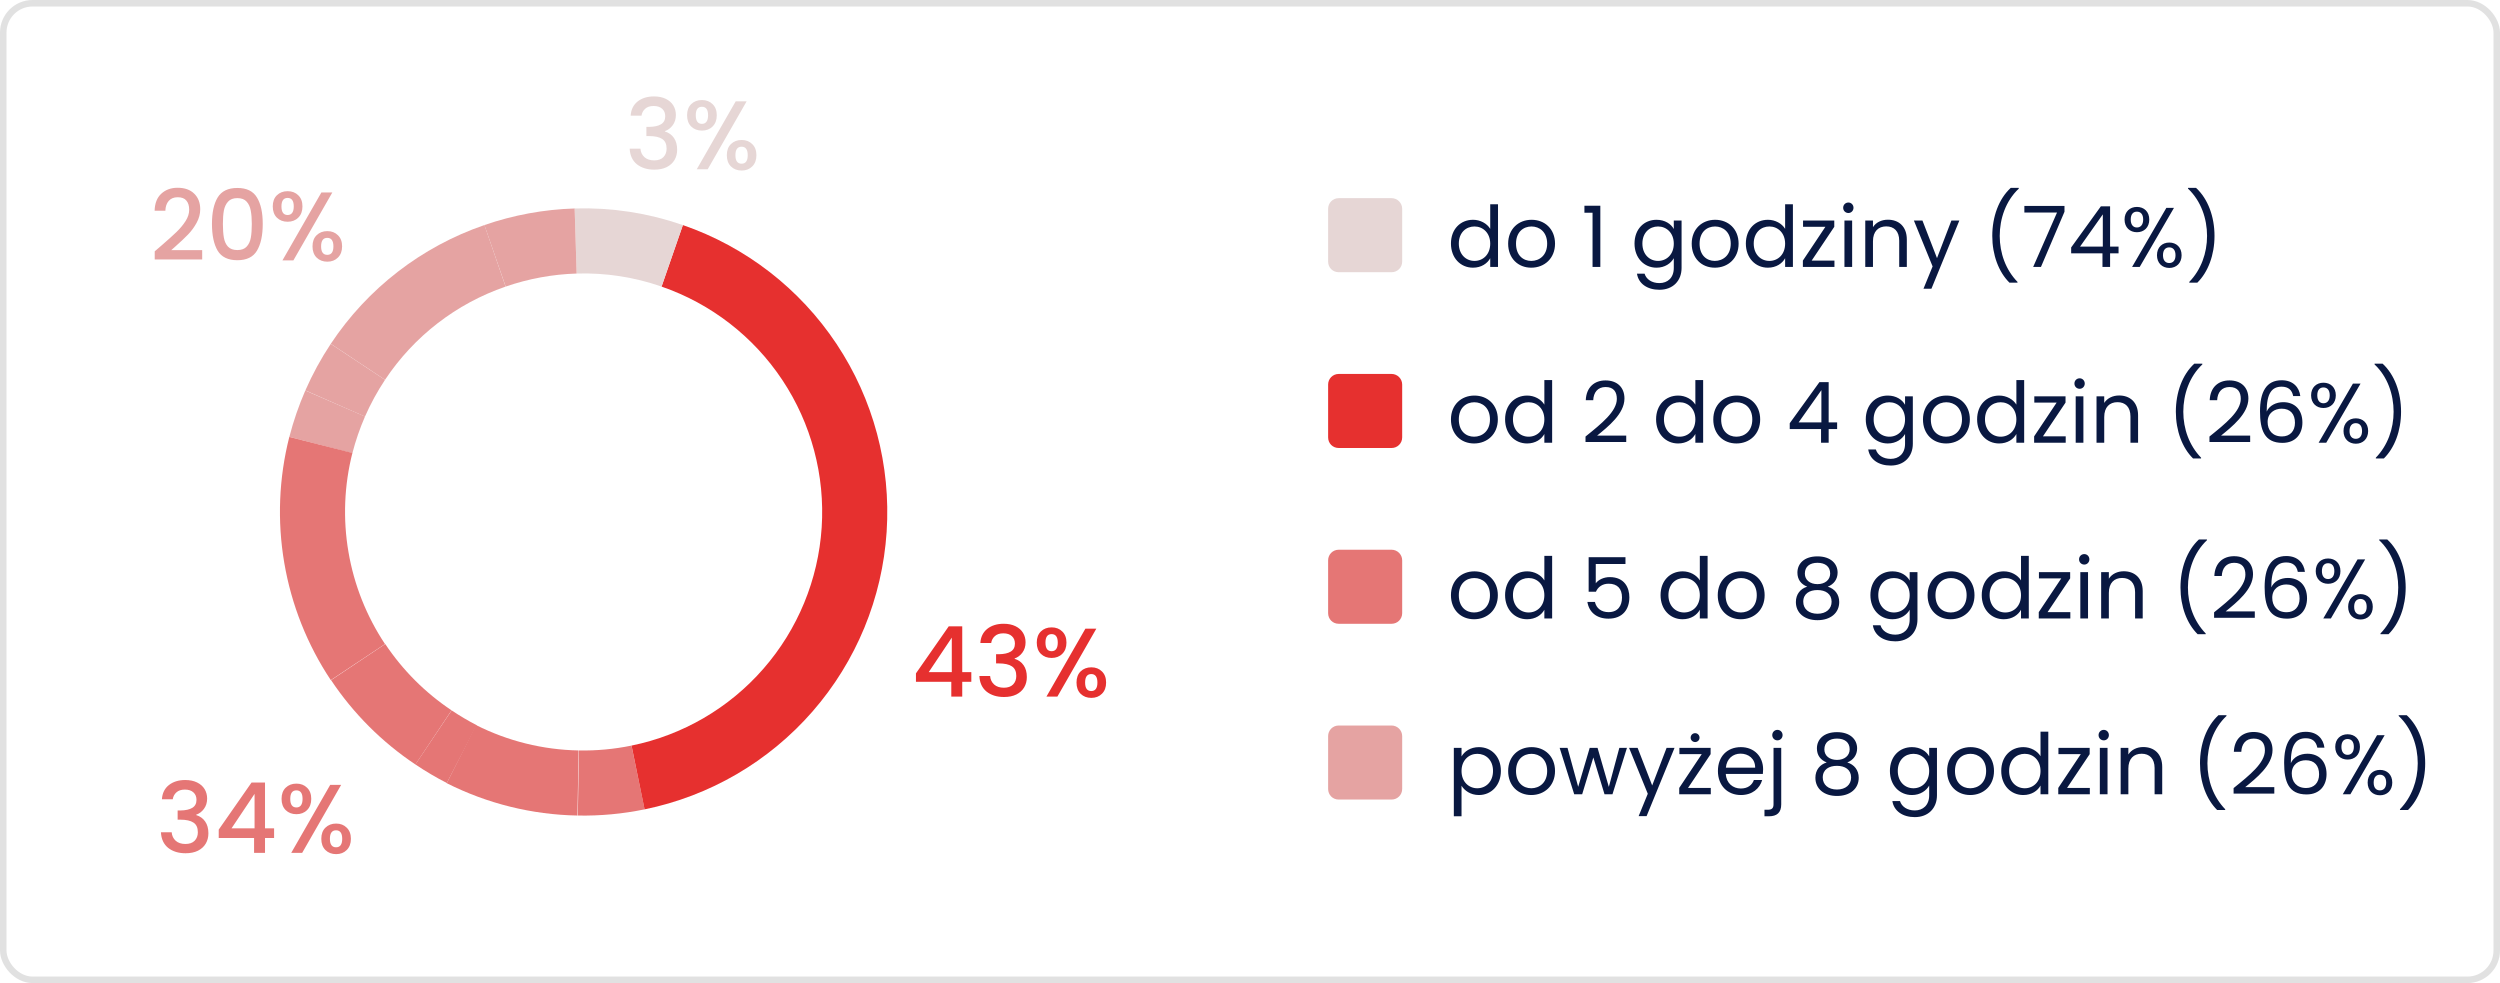
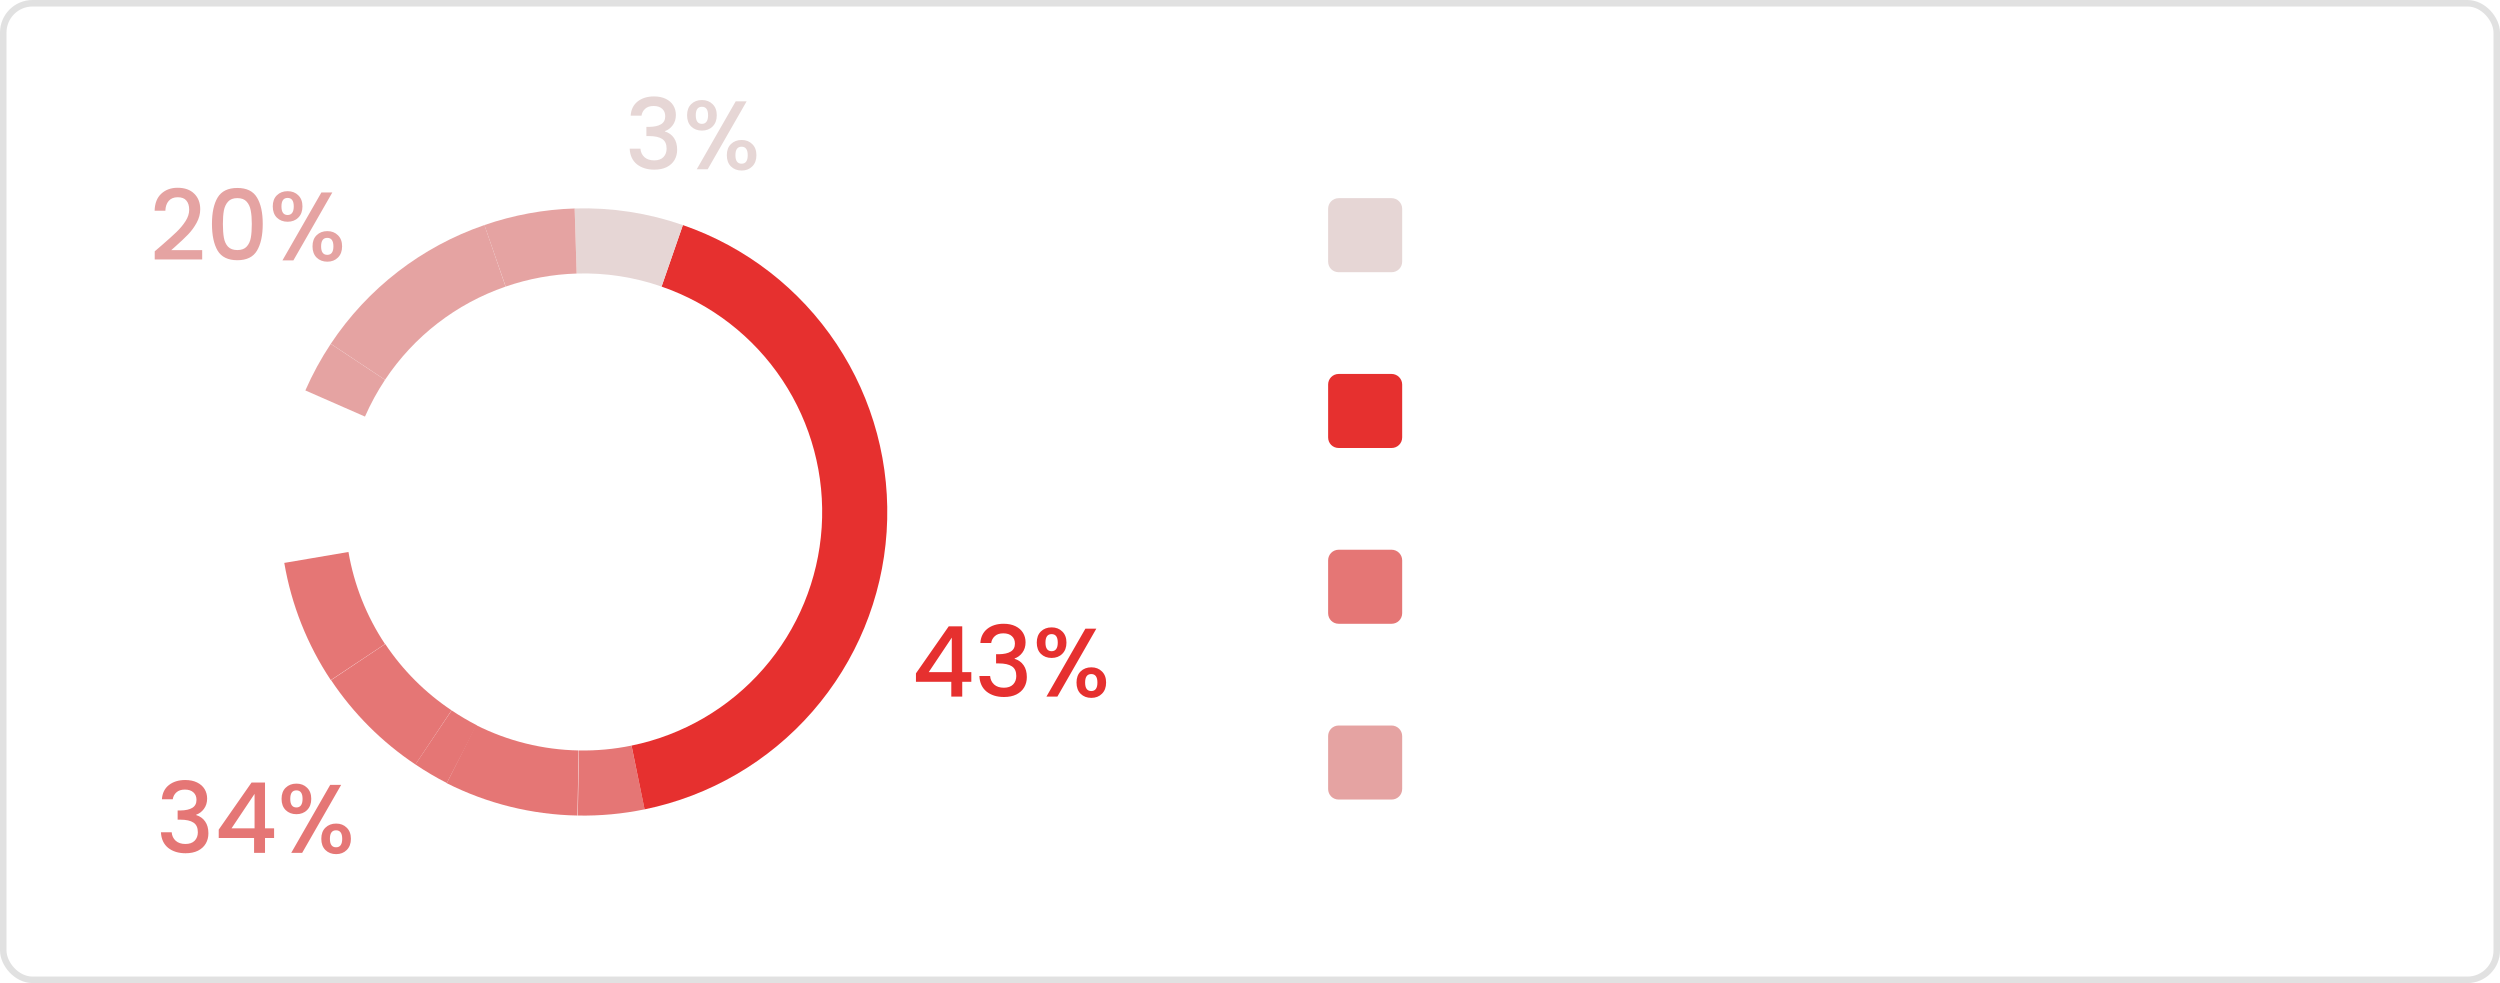
<svg xmlns="http://www.w3.org/2000/svg" width="384" height="151" viewBox="0 0 384 151" fill="none">
  <rect x="0.5" y="0.5" width="383" height="150" rx="4.5" stroke="#E1E1E1" />
  <path d="M24.845 37.675C25.805 36.845 26.56 36.165 27.11 35.635C27.67 35.095 28.135 34.535 28.505 33.955C28.875 33.375 29.06 32.795 29.06 32.215C29.06 31.615 28.915 31.145 28.625 30.805C28.345 30.465 27.9 30.295 27.29 30.295C26.7 30.295 26.24 30.485 25.91 30.865C25.59 31.235 25.42 31.735 25.4 32.365H23.75C23.78 31.225 24.12 30.355 24.77 29.755C25.43 29.145 26.265 28.84 27.275 28.84C28.365 28.84 29.215 29.14 29.825 29.74C30.445 30.34 30.755 31.14 30.755 32.14C30.755 32.86 30.57 33.555 30.2 34.225C29.84 34.885 29.405 35.48 28.895 36.01C28.395 36.53 27.755 37.135 26.975 37.825L26.3 38.425H31.055V39.85H23.765V38.605L24.845 37.675ZM32.557 34.39C32.557 32.66 32.847 31.31 33.427 30.34C34.017 29.36 35.027 28.87 36.457 28.87C37.887 28.87 38.892 29.36 39.472 30.34C40.062 31.31 40.357 32.66 40.357 34.39C40.357 36.14 40.062 37.51 39.472 38.5C38.892 39.48 37.887 39.97 36.457 39.97C35.027 39.97 34.017 39.48 33.427 38.5C32.847 37.51 32.557 36.14 32.557 34.39ZM38.677 34.39C38.677 33.58 38.622 32.895 38.512 32.335C38.412 31.775 38.202 31.32 37.882 30.97C37.562 30.61 37.087 30.43 36.457 30.43C35.827 30.43 35.352 30.61 35.032 30.97C34.712 31.32 34.497 31.775 34.387 32.335C34.287 32.895 34.237 33.58 34.237 34.39C34.237 35.23 34.287 35.935 34.387 36.505C34.487 37.075 34.697 37.535 35.017 37.885C35.347 38.235 35.827 38.41 36.457 38.41C37.087 38.41 37.562 38.235 37.882 37.885C38.212 37.535 38.427 37.075 38.527 36.505C38.627 35.935 38.677 35.23 38.677 34.39ZM41.897 31.705C41.897 30.975 42.107 30.405 42.527 29.995C42.957 29.575 43.507 29.365 44.177 29.365C44.847 29.365 45.392 29.575 45.812 29.995C46.242 30.405 46.457 30.975 46.457 31.705C46.457 32.435 46.242 33.01 45.812 33.43C45.392 33.85 44.847 34.06 44.177 34.06C43.507 34.06 42.957 33.85 42.527 33.43C42.107 33.01 41.897 32.435 41.897 31.705ZM51.047 29.56L45.062 40H43.382L49.367 29.56H51.047ZM44.177 30.4C43.547 30.4 43.232 30.835 43.232 31.705C43.232 32.585 43.547 33.025 44.177 33.025C44.477 33.025 44.707 32.92 44.867 32.71C45.037 32.49 45.122 32.155 45.122 31.705C45.122 30.835 44.807 30.4 44.177 30.4ZM48.002 37.84C48.002 37.11 48.212 36.54 48.632 36.13C49.062 35.71 49.612 35.5 50.282 35.5C50.942 35.5 51.482 35.71 51.902 36.13C52.332 36.54 52.547 37.11 52.547 37.84C52.547 38.57 52.332 39.145 51.902 39.565C51.482 39.985 50.942 40.195 50.282 40.195C49.612 40.195 49.062 39.985 48.632 39.565C48.212 39.145 48.002 38.57 48.002 37.84ZM50.267 36.535C49.637 36.535 49.322 36.97 49.322 37.84C49.322 38.71 49.637 39.145 50.267 39.145C50.897 39.145 51.212 38.71 51.212 37.84C51.212 36.97 50.897 36.535 50.267 36.535Z" fill="#E5A3A2" />
  <path d="M96.87 17.765C96.93 16.835 97.285 16.11 97.935 15.59C98.595 15.07 99.435 14.81 100.455 14.81C101.155 14.81 101.76 14.935 102.27 15.185C102.78 15.435 103.165 15.775 103.425 16.205C103.685 16.635 103.815 17.12 103.815 17.66C103.815 18.28 103.65 18.81 103.32 19.25C102.99 19.69 102.595 19.985 102.135 20.135V20.195C102.725 20.375 103.185 20.705 103.515 21.185C103.845 21.655 104.01 22.26 104.01 23C104.01 23.59 103.875 24.115 103.605 24.575C103.335 25.035 102.935 25.4 102.405 25.67C101.875 25.93 101.24 26.06 100.5 26.06C99.42 26.06 98.53 25.785 97.83 25.235C97.14 24.675 96.77 23.875 96.72 22.835H98.37C98.41 23.365 98.615 23.8 98.985 24.14C99.355 24.47 99.855 24.635 100.485 24.635C101.095 24.635 101.565 24.47 101.895 24.14C102.225 23.8 102.39 23.365 102.39 22.835C102.39 22.135 102.165 21.64 101.715 21.35C101.275 21.05 100.595 20.9 99.675 20.9H99.285V19.49H99.69C100.5 19.48 101.115 19.345 101.535 19.085C101.965 18.825 102.18 18.415 102.18 17.855C102.18 17.375 102.025 16.995 101.715 16.715C101.405 16.425 100.965 16.28 100.395 16.28C99.835 16.28 99.4 16.425 99.09 16.715C98.78 16.995 98.595 17.345 98.535 17.765H96.87ZM105.536 17.705C105.536 16.975 105.746 16.405 106.166 15.995C106.596 15.575 107.146 15.365 107.816 15.365C108.486 15.365 109.031 15.575 109.451 15.995C109.881 16.405 110.096 16.975 110.096 17.705C110.096 18.435 109.881 19.01 109.451 19.43C109.031 19.85 108.486 20.06 107.816 20.06C107.146 20.06 106.596 19.85 106.166 19.43C105.746 19.01 105.536 18.435 105.536 17.705ZM114.686 15.56L108.701 26H107.021L113.006 15.56H114.686ZM107.816 16.4C107.186 16.4 106.871 16.835 106.871 17.705C106.871 18.585 107.186 19.025 107.816 19.025C108.116 19.025 108.346 18.92 108.506 18.71C108.676 18.49 108.761 18.155 108.761 17.705C108.761 16.835 108.446 16.4 107.816 16.4ZM111.641 23.84C111.641 23.11 111.851 22.54 112.271 22.13C112.701 21.71 113.251 21.5 113.921 21.5C114.581 21.5 115.121 21.71 115.541 22.13C115.971 22.54 116.186 23.11 116.186 23.84C116.186 24.57 115.971 25.145 115.541 25.565C115.121 25.985 114.581 26.195 113.921 26.195C113.251 26.195 112.701 25.985 112.271 25.565C111.851 25.145 111.641 24.57 111.641 23.84ZM113.906 22.535C113.276 22.535 112.961 22.97 112.961 23.84C112.961 24.71 113.276 25.145 113.906 25.145C114.536 25.145 114.851 24.71 114.851 23.84C114.851 22.97 114.536 22.535 113.906 22.535Z" fill="#E6D6D5" />
  <path d="M24.87 122.765C24.93 121.835 25.285 121.11 25.935 120.59C26.595 120.07 27.435 119.81 28.455 119.81C29.155 119.81 29.76 119.935 30.27 120.185C30.78 120.435 31.165 120.775 31.425 121.205C31.685 121.635 31.815 122.12 31.815 122.66C31.815 123.28 31.65 123.81 31.32 124.25C30.99 124.69 30.595 124.985 30.135 125.135V125.195C30.725 125.375 31.185 125.705 31.515 126.185C31.845 126.655 32.01 127.26 32.01 128C32.01 128.59 31.875 129.115 31.605 129.575C31.335 130.035 30.935 130.4 30.405 130.67C29.875 130.93 29.24 131.06 28.5 131.06C27.42 131.06 26.53 130.785 25.83 130.235C25.14 129.675 24.77 128.875 24.72 127.835H26.37C26.41 128.365 26.615 128.8 26.985 129.14C27.355 129.47 27.855 129.635 28.485 129.635C29.095 129.635 29.565 129.47 29.895 129.14C30.225 128.8 30.39 128.365 30.39 127.835C30.39 127.135 30.165 126.64 29.715 126.35C29.275 126.05 28.595 125.9 27.675 125.9H27.285V124.49H27.69C28.5 124.48 29.115 124.345 29.535 124.085C29.965 123.825 30.18 123.415 30.18 122.855C30.18 122.375 30.025 121.995 29.715 121.715C29.405 121.425 28.965 121.28 28.395 121.28C27.835 121.28 27.4 121.425 27.09 121.715C26.78 121.995 26.595 122.345 26.535 122.765H24.87ZM33.596 128.72V127.43L38.636 120.2H40.706V127.235H42.101V128.72H40.706V131H39.026V128.72H33.596ZM39.101 121.94L35.561 127.235H39.101V121.94ZM43.248 122.705C43.248 121.975 43.458 121.405 43.878 120.995C44.308 120.575 44.858 120.365 45.528 120.365C46.198 120.365 46.743 120.575 47.163 120.995C47.593 121.405 47.808 121.975 47.808 122.705C47.808 123.435 47.593 124.01 47.163 124.43C46.743 124.85 46.198 125.06 45.528 125.06C44.858 125.06 44.308 124.85 43.878 124.43C43.458 124.01 43.248 123.435 43.248 122.705ZM52.398 120.56L46.413 131H44.733L50.718 120.56H52.398ZM45.528 121.4C44.898 121.4 44.583 121.835 44.583 122.705C44.583 123.585 44.898 124.025 45.528 124.025C45.828 124.025 46.058 123.92 46.218 123.71C46.388 123.49 46.473 123.155 46.473 122.705C46.473 121.835 46.158 121.4 45.528 121.4ZM49.353 128.84C49.353 128.11 49.563 127.54 49.983 127.13C50.413 126.71 50.963 126.5 51.633 126.5C52.293 126.5 52.833 126.71 53.253 127.13C53.683 127.54 53.898 128.11 53.898 128.84C53.898 129.57 53.683 130.145 53.253 130.565C52.833 130.985 52.293 131.195 51.633 131.195C50.963 131.195 50.413 130.985 49.983 130.565C49.563 130.145 49.353 129.57 49.353 128.84ZM51.618 127.535C50.988 127.535 50.673 127.97 50.673 128.84C50.673 129.71 50.988 130.145 51.618 130.145C52.248 130.145 52.563 129.71 52.563 128.84C52.563 127.97 52.248 127.535 51.618 127.535Z" fill="#E57675" />
  <path d="M140.69 104.72V103.43L145.73 96.2H147.8V103.235H149.195V104.72H147.8V107H146.12V104.72H140.69ZM146.195 97.94L142.655 103.235H146.195V97.94ZM150.582 98.765C150.642 97.835 150.997 97.11 151.647 96.59C152.307 96.07 153.147 95.81 154.167 95.81C154.867 95.81 155.472 95.935 155.982 96.185C156.492 96.435 156.877 96.775 157.137 97.205C157.397 97.635 157.527 98.12 157.527 98.66C157.527 99.28 157.362 99.81 157.032 100.25C156.702 100.69 156.307 100.985 155.847 101.135V101.195C156.437 101.375 156.897 101.705 157.227 102.185C157.557 102.655 157.722 103.26 157.722 104C157.722 104.59 157.587 105.115 157.317 105.575C157.047 106.035 156.647 106.4 156.117 106.67C155.587 106.93 154.952 107.06 154.212 107.06C153.132 107.06 152.242 106.785 151.542 106.235C150.852 105.675 150.482 104.875 150.432 103.835H152.082C152.122 104.365 152.327 104.8 152.697 105.14C153.067 105.47 153.567 105.635 154.197 105.635C154.807 105.635 155.277 105.47 155.607 105.14C155.937 104.8 156.102 104.365 156.102 103.835C156.102 103.135 155.877 102.64 155.427 102.35C154.987 102.05 154.307 101.9 153.387 101.9H152.997V100.49H153.402C154.212 100.48 154.827 100.345 155.247 100.085C155.677 99.825 155.892 99.415 155.892 98.855C155.892 98.375 155.737 97.995 155.427 97.715C155.117 97.425 154.677 97.28 154.107 97.28C153.547 97.28 153.112 97.425 152.802 97.715C152.492 97.995 152.307 98.345 152.247 98.765H150.582ZM159.248 98.705C159.248 97.975 159.458 97.405 159.878 96.995C160.308 96.575 160.858 96.365 161.528 96.365C162.198 96.365 162.743 96.575 163.163 96.995C163.593 97.405 163.808 97.975 163.808 98.705C163.808 99.435 163.593 100.01 163.163 100.43C162.743 100.85 162.198 101.06 161.528 101.06C160.858 101.06 160.308 100.85 159.878 100.43C159.458 100.01 159.248 99.435 159.248 98.705ZM168.398 96.56L162.413 107H160.733L166.718 96.56H168.398ZM161.528 97.4C160.898 97.4 160.583 97.835 160.583 98.705C160.583 99.585 160.898 100.025 161.528 100.025C161.828 100.025 162.058 99.92 162.218 99.71C162.388 99.49 162.473 99.155 162.473 98.705C162.473 97.835 162.158 97.4 161.528 97.4ZM165.353 104.84C165.353 104.11 165.563 103.54 165.983 103.13C166.413 102.71 166.963 102.5 167.633 102.5C168.293 102.5 168.833 102.71 169.253 103.13C169.683 103.54 169.898 104.11 169.898 104.84C169.898 105.57 169.683 106.145 169.253 106.565C168.833 106.985 168.293 107.195 167.633 107.195C166.963 107.195 166.413 106.985 165.983 106.565C165.563 106.145 165.353 105.57 165.353 104.84ZM167.618 103.535C166.988 103.535 166.673 103.97 166.673 104.84C166.673 105.71 166.988 106.145 167.618 106.145C168.248 106.145 168.563 105.71 168.563 104.84C168.563 103.97 168.248 103.535 167.618 103.535Z" fill="#E6302F" />
  <path d="M204 32.062C204 31.174 204.711 30.438 205.625 30.438H213.75C214.639 30.438 215.375 31.174 215.375 32.062V40.188C215.375 41.102 214.639 41.812 213.75 41.812H205.625C204.711 41.812 204 41.102 204 40.188V32.062Z" fill="#E6D6D5" />
-   <path d="M222.866 37.412C222.866 35.189 224.335 33.759 226.259 33.759C227.377 33.759 228.404 34.331 228.898 35.15V31.38H230.094V41H228.898V39.661C228.469 40.454 227.546 41.117 226.246 41.117C224.335 41.117 222.866 39.622 222.866 37.412ZM228.898 37.425C228.898 35.774 227.78 34.786 226.48 34.786C225.18 34.786 224.075 35.735 224.075 37.412C224.075 39.089 225.18 40.077 226.48 40.077C227.78 40.077 228.898 39.102 228.898 37.425ZM238.853 37.425C238.853 39.687 237.228 41.117 235.2 41.117C233.185 41.117 231.651 39.687 231.651 37.425C231.651 35.176 233.237 33.759 235.252 33.759C237.28 33.759 238.853 35.176 238.853 37.425ZM232.86 37.425C232.86 39.232 233.965 40.077 235.2 40.077C236.435 40.077 237.644 39.232 237.644 37.425C237.644 35.631 236.461 34.786 235.239 34.786C233.991 34.786 232.86 35.631 232.86 37.425ZM244.615 41V32.68H243.367V31.601H245.811V41H244.615ZM251.062 37.412C251.062 35.189 252.531 33.759 254.442 33.759C255.742 33.759 256.678 34.409 257.094 35.176V33.876H258.29V41.156C258.29 43.119 256.977 44.51 254.884 44.51C253.012 44.51 251.673 43.561 251.439 42.04H252.609C252.869 42.898 253.714 43.483 254.884 43.483C256.145 43.483 257.094 42.677 257.094 41.156V39.661C256.665 40.428 255.742 41.117 254.442 41.117C252.531 41.117 251.062 39.622 251.062 37.412ZM257.094 37.425C257.094 35.774 255.976 34.786 254.676 34.786C253.376 34.786 252.271 35.735 252.271 37.412C252.271 39.089 253.376 40.077 254.676 40.077C255.976 40.077 257.094 39.102 257.094 37.425ZM267.049 37.425C267.049 39.687 265.424 41.117 263.396 41.117C261.381 41.117 259.847 39.687 259.847 37.425C259.847 35.176 261.433 33.759 263.448 33.759C265.476 33.759 267.049 35.176 267.049 37.425ZM261.056 37.425C261.056 39.232 262.161 40.077 263.396 40.077C264.631 40.077 265.84 39.232 265.84 37.425C265.84 35.631 264.657 34.786 263.435 34.786C262.187 34.786 261.056 35.631 261.056 37.425ZM268.163 37.412C268.163 35.189 269.632 33.759 271.556 33.759C272.674 33.759 273.701 34.331 274.195 35.15V31.38H275.391V41H274.195V39.661C273.766 40.454 272.843 41.117 271.543 41.117C269.632 41.117 268.163 39.622 268.163 37.412ZM274.195 37.425C274.195 35.774 273.077 34.786 271.777 34.786C270.477 34.786 269.372 35.735 269.372 37.412C269.372 39.089 270.477 40.077 271.777 40.077C273.077 40.077 274.195 39.102 274.195 37.425ZM281.745 33.876V34.838L278.274 40.025H281.771V41H276.922V40.025L280.38 34.838H276.948V33.876H281.745ZM283.306 41V33.876H284.489V41H283.306ZM283.917 32.719C283.462 32.719 283.111 32.368 283.111 31.913C283.111 31.458 283.462 31.107 283.917 31.107C284.346 31.107 284.697 31.458 284.697 31.913C284.697 32.368 284.346 32.719 283.917 32.719ZM291.718 41V36.97C291.718 35.514 290.925 34.773 289.729 34.773C288.52 34.773 287.688 35.527 287.688 37.061V41H286.505V33.876H287.688V34.89C288.156 34.149 289.014 33.746 289.976 33.746C291.627 33.746 292.888 34.76 292.888 36.801V41H291.718ZM297.524 39.648L299.734 33.876H300.956L296.666 44.354H295.444L296.848 40.922L293.975 33.876H295.288L297.524 39.648ZM309.888 43.418H308.653C307.002 41.793 306.014 39.167 306.014 36.242C306.014 33.304 307.002 30.561 308.848 28.858H310.083V28.975C308.081 30.86 307.158 33.59 307.158 36.242C307.158 38.881 308.081 41.442 309.888 43.301V43.418ZM310.943 31.627H317.105V32.524L313.491 41H312.295L315.961 32.641H310.943V31.627ZM322.94 41V38.907H318.13V38.01L322.693 31.692H324.11V37.88H325.41V38.907H324.11V41H322.94ZM319.495 37.88H322.992V32.927L319.495 37.88ZM326.332 33.72C326.332 32.511 327.151 31.783 328.23 31.783C329.322 31.783 330.128 32.511 330.128 33.72C330.128 34.942 329.322 35.67 328.23 35.67C327.151 35.67 326.332 34.942 326.332 33.72ZM328.23 32.511C327.658 32.511 327.281 32.901 327.281 33.72C327.281 34.526 327.658 34.942 328.23 34.942C328.802 34.942 329.192 34.526 329.192 33.72C329.192 32.901 328.802 32.511 328.23 32.511ZM327.489 41L332.754 31.926H333.924L328.659 41H327.489ZM331.311 39.206C331.311 37.984 332.117 37.256 333.209 37.256C334.288 37.256 335.094 37.984 335.094 39.206C335.094 40.415 334.288 41.156 333.209 41.156C332.117 41.156 331.311 40.415 331.311 39.206ZM333.196 37.997C332.624 37.997 332.234 38.387 332.234 39.206C332.234 40.012 332.624 40.402 333.196 40.402C333.768 40.402 334.158 40.012 334.158 39.206C334.158 38.387 333.768 37.997 333.196 37.997ZM336.274 43.418V43.301C338.081 41.442 339.004 38.881 339.004 36.242C339.004 33.59 338.081 30.86 336.079 28.975V28.858H337.314C339.16 30.561 340.148 33.304 340.148 36.242C340.148 39.167 339.16 41.793 337.509 43.418H336.274ZM230.068 64.425C230.068 66.687 228.443 68.117 226.415 68.117C224.4 68.117 222.866 66.687 222.866 64.425C222.866 62.176 224.452 60.759 226.467 60.759C228.495 60.759 230.068 62.176 230.068 64.425ZM224.075 64.425C224.075 66.232 225.18 67.077 226.415 67.077C227.65 67.077 228.859 66.232 228.859 64.425C228.859 62.631 227.676 61.786 226.454 61.786C225.206 61.786 224.075 62.631 224.075 64.425ZM231.181 64.412C231.181 62.189 232.65 60.759 234.574 60.759C235.692 60.759 236.719 61.331 237.213 62.15V58.38H238.409V68H237.213V66.661C236.784 67.454 235.861 68.117 234.561 68.117C232.65 68.117 231.181 66.622 231.181 64.412ZM237.213 64.425C237.213 62.774 236.095 61.786 234.795 61.786C233.495 61.786 232.39 62.735 232.39 64.412C232.39 66.089 233.495 67.077 234.795 67.077C236.095 67.077 237.213 66.102 237.213 64.425ZM243.536 67.896V67.051C246.006 65.062 248.346 63.19 248.346 61.266C248.346 60.226 247.891 59.446 246.617 59.446C245.395 59.446 244.771 60.291 244.719 61.474H243.575C243.653 59.472 244.914 58.432 246.604 58.432C248.372 58.432 249.516 59.472 249.516 61.214C249.516 63.554 246.994 65.543 245.317 66.908H249.789V67.896H243.536ZM254.375 64.412C254.375 62.189 255.844 60.759 257.768 60.759C258.886 60.759 259.913 61.331 260.407 62.15V58.38H261.603V68H260.407V66.661C259.978 67.454 259.055 68.117 257.755 68.117C255.844 68.117 254.375 66.622 254.375 64.412ZM260.407 64.425C260.407 62.774 259.289 61.786 257.989 61.786C256.689 61.786 255.584 62.735 255.584 64.412C255.584 66.089 256.689 67.077 257.989 67.077C259.289 67.077 260.407 66.102 260.407 64.425ZM270.363 64.425C270.363 66.687 268.738 68.117 266.71 68.117C264.695 68.117 263.161 66.687 263.161 64.425C263.161 62.176 264.747 60.759 266.762 60.759C268.79 60.759 270.363 62.176 270.363 64.425ZM264.37 64.425C264.37 66.232 265.475 67.077 266.71 67.077C267.945 67.077 269.154 66.232 269.154 64.425C269.154 62.631 267.971 61.786 266.749 61.786C265.501 61.786 264.37 62.631 264.37 64.425ZM279.713 68V65.907H274.903V65.01L279.466 58.692H280.883V64.88H282.183V65.907H280.883V68H279.713ZM276.268 64.88H279.765V59.927L276.268 64.88ZM286.583 64.412C286.583 62.189 288.052 60.759 289.963 60.759C291.263 60.759 292.199 61.409 292.615 62.176V60.876H293.811V68.156C293.811 70.119 292.498 71.51 290.405 71.51C288.533 71.51 287.194 70.561 286.96 69.04H288.13C288.39 69.898 289.235 70.483 290.405 70.483C291.666 70.483 292.615 69.677 292.615 68.156V66.661C292.186 67.428 291.263 68.117 289.963 68.117C288.052 68.117 286.583 66.622 286.583 64.412ZM292.615 64.425C292.615 62.774 291.497 61.786 290.197 61.786C288.897 61.786 287.792 62.735 287.792 64.412C287.792 66.089 288.897 67.077 290.197 67.077C291.497 67.077 292.615 66.102 292.615 64.425ZM302.571 64.425C302.571 66.687 300.946 68.117 298.918 68.117C296.903 68.117 295.369 66.687 295.369 64.425C295.369 62.176 296.955 60.759 298.97 60.759C300.998 60.759 302.571 62.176 302.571 64.425ZM296.578 64.425C296.578 66.232 297.683 67.077 298.918 67.077C300.153 67.077 301.362 66.232 301.362 64.425C301.362 62.631 300.179 61.786 298.957 61.786C297.709 61.786 296.578 62.631 296.578 64.425ZM303.684 64.412C303.684 62.189 305.153 60.759 307.077 60.759C308.195 60.759 309.222 61.331 309.716 62.15V58.38H310.912V68H309.716V66.661C309.287 67.454 308.364 68.117 307.064 68.117C305.153 68.117 303.684 66.622 303.684 64.412ZM309.716 64.425C309.716 62.774 308.598 61.786 307.298 61.786C305.998 61.786 304.893 62.735 304.893 64.412C304.893 66.089 305.998 67.077 307.298 67.077C308.598 67.077 309.716 66.102 309.716 64.425ZM317.266 60.876V61.838L313.795 67.025H317.292V68H312.443V67.025L315.901 61.838H312.469V60.876H317.266ZM318.827 68V60.876H320.01V68H318.827ZM319.438 59.719C318.983 59.719 318.632 59.368 318.632 58.913C318.632 58.458 318.983 58.107 319.438 58.107C319.867 58.107 320.218 58.458 320.218 58.913C320.218 59.368 319.867 59.719 319.438 59.719ZM327.239 68V63.97C327.239 62.514 326.446 61.773 325.25 61.773C324.041 61.773 323.209 62.527 323.209 64.061V68H322.026V60.876H323.209V61.89C323.677 61.149 324.535 60.746 325.497 60.746C327.148 60.746 328.409 61.76 328.409 63.801V68H327.239ZM338.085 70.418H336.85C335.199 68.793 334.211 66.167 334.211 63.242C334.211 60.304 335.199 57.561 337.045 55.858H338.28V55.975C336.278 57.86 335.355 60.59 335.355 63.242C335.355 65.881 336.278 68.442 338.085 70.301V70.418ZM339.373 67.896V67.051C341.843 65.062 344.183 63.19 344.183 61.266C344.183 60.226 343.728 59.446 342.454 59.446C341.232 59.446 340.608 60.291 340.556 61.474H339.412C339.49 59.472 340.751 58.432 342.441 58.432C344.209 58.432 345.353 59.472 345.353 61.214C345.353 63.554 342.831 65.543 341.154 66.908H345.626V67.896H339.373ZM353.325 60.837H352.233C352.051 59.927 351.518 59.394 350.452 59.394C348.957 59.394 348.151 60.421 348.164 63.216C348.567 62.293 349.594 61.773 350.712 61.773C352.467 61.773 353.65 62.93 353.65 64.906C353.65 66.622 352.636 68.026 350.582 68.026C347.8 68.026 347.137 66.024 347.137 63.177C347.137 60.226 348.086 58.406 350.465 58.406C352.259 58.406 353.169 59.524 353.325 60.837ZM350.465 62.774C349.386 62.774 348.307 63.411 348.307 64.815C348.307 66.063 349.035 67.038 350.517 67.038C351.739 67.038 352.506 66.219 352.506 64.945C352.506 63.619 351.817 62.774 350.465 62.774ZM354.985 60.72C354.985 59.511 355.804 58.783 356.883 58.783C357.975 58.783 358.781 59.511 358.781 60.72C358.781 61.942 357.975 62.67 356.883 62.67C355.804 62.67 354.985 61.942 354.985 60.72ZM356.883 59.511C356.311 59.511 355.934 59.901 355.934 60.72C355.934 61.526 356.311 61.942 356.883 61.942C357.455 61.942 357.845 61.526 357.845 60.72C357.845 59.901 357.455 59.511 356.883 59.511ZM356.142 68L361.407 58.926H362.577L357.312 68H356.142ZM359.964 66.206C359.964 64.984 360.77 64.256 361.862 64.256C362.941 64.256 363.747 64.984 363.747 66.206C363.747 67.415 362.941 68.156 361.862 68.156C360.77 68.156 359.964 67.415 359.964 66.206ZM361.849 64.997C361.277 64.997 360.887 65.387 360.887 66.206C360.887 67.012 361.277 67.402 361.849 67.402C362.421 67.402 362.811 67.012 362.811 66.206C362.811 65.387 362.421 64.997 361.849 64.997ZM364.928 70.418V70.301C366.735 68.442 367.658 65.881 367.658 63.242C367.658 60.59 366.735 57.86 364.733 55.975V55.858H365.968C367.814 57.561 368.802 60.304 368.802 63.242C368.802 66.167 367.814 68.793 366.163 70.418H364.928ZM230.068 91.425C230.068 93.687 228.443 95.117 226.415 95.117C224.4 95.117 222.866 93.687 222.866 91.425C222.866 89.176 224.452 87.759 226.467 87.759C228.495 87.759 230.068 89.176 230.068 91.425ZM224.075 91.425C224.075 93.232 225.18 94.077 226.415 94.077C227.65 94.077 228.859 93.232 228.859 91.425C228.859 89.631 227.676 88.786 226.454 88.786C225.206 88.786 224.075 89.631 224.075 91.425ZM231.181 91.412C231.181 89.189 232.65 87.759 234.574 87.759C235.692 87.759 236.719 88.331 237.213 89.15V85.38H238.409V95H237.213V93.661C236.784 94.454 235.861 95.117 234.561 95.117C232.65 95.117 231.181 93.622 231.181 91.412ZM237.213 91.425C237.213 89.774 236.095 88.786 234.795 88.786C233.495 88.786 232.39 89.735 232.39 91.412C232.39 93.089 233.495 94.077 234.795 94.077C236.095 94.077 237.213 93.102 237.213 91.425ZM244.017 85.588H249.672V86.628H245.109V89.592C245.499 89.059 246.331 88.643 247.254 88.643C249.542 88.643 250.27 90.294 250.27 91.75C250.27 93.57 249.256 95.026 247.059 95.026C245.187 95.026 244.056 93.973 243.822 92.452H244.979C245.2 93.44 245.967 94.025 247.072 94.025C248.502 94.025 249.139 93.063 249.139 91.776C249.139 90.437 248.45 89.657 247.085 89.657C246.136 89.657 245.447 90.151 245.135 90.892H244.017V85.588ZM255.061 91.412C255.061 89.189 256.53 87.759 258.454 87.759C259.572 87.759 260.599 88.331 261.093 89.15V85.38H262.289V95H261.093V93.661C260.664 94.454 259.741 95.117 258.441 95.117C256.53 95.117 255.061 93.622 255.061 91.412ZM261.093 91.425C261.093 89.774 259.975 88.786 258.675 88.786C257.375 88.786 256.27 89.735 256.27 91.412C256.27 93.089 257.375 94.077 258.675 94.077C259.975 94.077 261.093 93.102 261.093 91.425ZM271.048 91.425C271.048 93.687 269.423 95.117 267.395 95.117C265.38 95.117 263.846 93.687 263.846 91.425C263.846 89.176 265.432 87.759 267.447 87.759C269.475 87.759 271.048 89.176 271.048 91.425ZM265.055 91.425C265.055 93.232 266.16 94.077 267.395 94.077C268.63 94.077 269.839 93.232 269.839 91.425C269.839 89.631 268.656 88.786 267.434 88.786C266.186 88.786 265.055 89.631 265.055 91.425ZM277.59 90.112C276.628 89.735 276.082 89.007 276.082 87.954C276.082 86.576 277.122 85.458 279.163 85.458C281.204 85.458 282.257 86.589 282.257 87.954C282.257 88.968 281.672 89.748 280.749 90.112C281.815 90.437 282.504 91.295 282.504 92.465C282.504 94.168 281.152 95.26 279.163 95.26C277.187 95.26 275.848 94.168 275.848 92.465C275.848 91.282 276.537 90.424 277.59 90.112ZM279.163 89.722C280.32 89.722 281.113 89.072 281.113 88.097C281.113 87.018 280.346 86.446 279.163 86.446C278.006 86.446 277.226 87.005 277.226 88.11C277.226 89.085 278.019 89.722 279.163 89.722ZM279.163 90.632C277.954 90.632 276.979 91.178 276.979 92.426C276.979 93.531 277.824 94.272 279.163 94.272C280.502 94.272 281.334 93.518 281.334 92.426C281.334 91.217 280.398 90.632 279.163 90.632ZM287.294 91.412C287.294 89.189 288.763 87.759 290.674 87.759C291.974 87.759 292.91 88.409 293.326 89.176V87.876H294.522V95.156C294.522 97.119 293.209 98.51 291.116 98.51C289.244 98.51 287.905 97.561 287.671 96.04H288.841C289.101 96.898 289.946 97.483 291.116 97.483C292.377 97.483 293.326 96.677 293.326 95.156V93.661C292.897 94.428 291.974 95.117 290.674 95.117C288.763 95.117 287.294 93.622 287.294 91.412ZM293.326 91.425C293.326 89.774 292.208 88.786 290.908 88.786C289.608 88.786 288.503 89.735 288.503 91.412C288.503 93.089 289.608 94.077 290.908 94.077C292.208 94.077 293.326 93.102 293.326 91.425ZM303.282 91.425C303.282 93.687 301.657 95.117 299.629 95.117C297.614 95.117 296.08 93.687 296.08 91.425C296.08 89.176 297.666 87.759 299.681 87.759C301.709 87.759 303.282 89.176 303.282 91.425ZM297.289 91.425C297.289 93.232 298.394 94.077 299.629 94.077C300.864 94.077 302.073 93.232 302.073 91.425C302.073 89.631 300.89 88.786 299.668 88.786C298.42 88.786 297.289 89.631 297.289 91.425ZM304.395 91.412C304.395 89.189 305.864 87.759 307.788 87.759C308.906 87.759 309.933 88.331 310.427 89.15V85.38H311.623V95H310.427V93.661C309.998 94.454 309.075 95.117 307.775 95.117C305.864 95.117 304.395 93.622 304.395 91.412ZM310.427 91.425C310.427 89.774 309.309 88.786 308.009 88.786C306.709 88.786 305.604 89.735 305.604 91.412C305.604 93.089 306.709 94.077 308.009 94.077C309.309 94.077 310.427 93.102 310.427 91.425ZM317.977 87.876V88.838L314.506 94.025H318.003V95H313.154V94.025L316.612 88.838H313.18V87.876H317.977ZM319.538 95V87.876H320.721V95H319.538ZM320.149 86.719C319.694 86.719 319.343 86.368 319.343 85.913C319.343 85.458 319.694 85.107 320.149 85.107C320.578 85.107 320.929 85.458 320.929 85.913C320.929 86.368 320.578 86.719 320.149 86.719ZM327.95 95V90.97C327.95 89.514 327.157 88.773 325.961 88.773C324.752 88.773 323.92 89.527 323.92 91.061V95H322.737V87.876H323.92V88.89C324.388 88.149 325.246 87.746 326.208 87.746C327.859 87.746 329.12 88.76 329.12 90.801V95H327.95ZM338.796 97.418H337.561C335.91 95.793 334.922 93.167 334.922 90.242C334.922 87.304 335.91 84.561 337.756 82.858H338.991V82.975C336.989 84.86 336.066 87.59 336.066 90.242C336.066 92.881 336.989 95.442 338.796 97.301V97.418ZM340.084 94.896V94.051C342.554 92.062 344.894 90.19 344.894 88.266C344.894 87.226 344.439 86.446 343.165 86.446C341.943 86.446 341.319 87.291 341.267 88.474H340.123C340.201 86.472 341.462 85.432 343.152 85.432C344.92 85.432 346.064 86.472 346.064 88.214C346.064 90.554 343.542 92.543 341.865 93.908H346.337V94.896H340.084ZM354.035 87.837H352.943C352.761 86.927 352.228 86.394 351.162 86.394C349.667 86.394 348.861 87.421 348.874 90.216C349.277 89.293 350.304 88.773 351.422 88.773C353.177 88.773 354.36 89.93 354.36 91.906C354.36 93.622 353.346 95.026 351.292 95.026C348.51 95.026 347.847 93.024 347.847 90.177C347.847 87.226 348.796 85.406 351.175 85.406C352.969 85.406 353.879 86.524 354.035 87.837ZM351.175 89.774C350.096 89.774 349.017 90.411 349.017 91.815C349.017 93.063 349.745 94.038 351.227 94.038C352.449 94.038 353.216 93.219 353.216 91.945C353.216 90.619 352.527 89.774 351.175 89.774ZM355.696 87.72C355.696 86.511 356.515 85.783 357.594 85.783C358.686 85.783 359.492 86.511 359.492 87.72C359.492 88.942 358.686 89.67 357.594 89.67C356.515 89.67 355.696 88.942 355.696 87.72ZM357.594 86.511C357.022 86.511 356.645 86.901 356.645 87.72C356.645 88.526 357.022 88.942 357.594 88.942C358.166 88.942 358.556 88.526 358.556 87.72C358.556 86.901 358.166 86.511 357.594 86.511ZM356.853 95L362.118 85.926H363.288L358.023 95H356.853ZM360.675 93.206C360.675 91.984 361.481 91.256 362.573 91.256C363.652 91.256 364.458 91.984 364.458 93.206C364.458 94.415 363.652 95.156 362.573 95.156C361.481 95.156 360.675 94.415 360.675 93.206ZM362.56 91.997C361.988 91.997 361.598 92.387 361.598 93.206C361.598 94.012 361.988 94.402 362.56 94.402C363.132 94.402 363.522 94.012 363.522 93.206C363.522 92.387 363.132 91.997 362.56 91.997ZM365.639 97.418V97.301C367.446 95.442 368.369 92.881 368.369 90.242C368.369 87.59 367.446 84.86 365.444 82.975V82.858H366.679C368.525 84.561 369.513 87.304 369.513 90.242C369.513 93.167 368.525 95.793 366.874 97.418H365.639ZM224.491 116.189C224.92 115.435 225.856 114.759 227.156 114.759C229.067 114.759 230.536 116.189 230.536 118.412C230.536 120.622 229.067 122.117 227.156 122.117C225.856 122.117 224.933 121.415 224.491 120.687V125.38H223.308V114.876H224.491V116.189ZM229.327 118.412C229.327 116.735 228.222 115.786 226.909 115.786C225.622 115.786 224.491 116.774 224.491 118.425C224.491 120.102 225.622 121.077 226.909 121.077C228.222 121.077 229.327 120.089 229.327 118.412ZM238.853 118.425C238.853 120.687 237.228 122.117 235.2 122.117C233.185 122.117 231.651 120.687 231.651 118.425C231.651 116.176 233.237 114.759 235.252 114.759C237.28 114.759 238.853 116.176 238.853 118.425ZM232.86 118.425C232.86 120.232 233.965 121.077 235.2 121.077C236.435 121.077 237.644 120.232 237.644 118.425C237.644 116.631 236.461 115.786 235.239 115.786C233.991 115.786 232.86 116.631 232.86 118.425ZM241.799 122L239.563 114.876H240.772L242.41 120.856L244.178 114.876H245.387L247.116 120.869L248.728 114.876H249.898L247.675 122H246.453L244.737 116.345L243.021 122H241.799ZM253.776 120.648L255.986 114.876H257.208L252.918 125.354H251.696L253.1 121.922L250.227 114.876H251.54L253.776 120.648ZM262.752 114.876V115.838L259.281 121.025H262.778V122H257.929V121.025L261.387 115.838H257.955V114.876H262.752ZM260.373 113.979C259.983 113.979 259.684 113.68 259.684 113.303C259.684 112.926 259.983 112.614 260.373 112.614C260.75 112.614 261.049 112.926 261.049 113.303C261.049 113.68 260.75 113.979 260.373 113.979ZM267.343 115.76C266.186 115.76 265.223 116.527 265.094 117.918H269.592C269.605 116.527 268.565 115.76 267.343 115.76ZM270.671 119.803C270.307 121.103 269.163 122.117 267.395 122.117C265.367 122.117 263.872 120.687 263.872 118.425C263.872 116.176 265.315 114.759 267.395 114.759C269.462 114.759 270.814 116.215 270.814 118.165C270.814 118.425 270.801 118.633 270.775 118.88H265.081C265.172 120.323 266.186 121.116 267.395 121.116C268.461 121.116 269.137 120.57 269.397 119.803H270.671ZM273.012 113.719C272.57 113.719 272.219 113.368 272.219 112.913C272.219 112.458 272.57 112.107 273.012 112.107C273.454 112.107 273.805 112.458 273.805 112.913C273.805 113.368 273.454 113.719 273.012 113.719ZM272.414 114.876H273.597V123.547C273.597 124.834 272.921 125.38 271.712 125.38H271.023V124.379H271.517C272.167 124.379 272.414 124.145 272.414 123.521V114.876ZM280.586 117.112C279.624 116.735 279.078 116.007 279.078 114.954C279.078 113.576 280.118 112.458 282.159 112.458C284.2 112.458 285.253 113.589 285.253 114.954C285.253 115.968 284.668 116.748 283.745 117.112C284.811 117.437 285.5 118.295 285.5 119.465C285.5 121.168 284.148 122.26 282.159 122.26C280.183 122.26 278.844 121.168 278.844 119.465C278.844 118.282 279.533 117.424 280.586 117.112ZM282.159 116.722C283.316 116.722 284.109 116.072 284.109 115.097C284.109 114.018 283.342 113.446 282.159 113.446C281.002 113.446 280.222 114.005 280.222 115.11C280.222 116.085 281.015 116.722 282.159 116.722ZM282.159 117.632C280.95 117.632 279.975 118.178 279.975 119.426C279.975 120.531 280.82 121.272 282.159 121.272C283.498 121.272 284.33 120.518 284.33 119.426C284.33 118.217 283.394 117.632 282.159 117.632ZM290.29 118.412C290.29 116.189 291.759 114.759 293.67 114.759C294.97 114.759 295.906 115.409 296.322 116.176V114.876H297.518V122.156C297.518 124.119 296.205 125.51 294.112 125.51C292.24 125.51 290.901 124.561 290.667 123.04H291.837C292.097 123.898 292.942 124.483 294.112 124.483C295.373 124.483 296.322 123.677 296.322 122.156V120.661C295.893 121.428 294.97 122.117 293.67 122.117C291.759 122.117 290.29 120.622 290.29 118.412ZM296.322 118.425C296.322 116.774 295.204 115.786 293.904 115.786C292.604 115.786 291.499 116.735 291.499 118.412C291.499 120.089 292.604 121.077 293.904 121.077C295.204 121.077 296.322 120.102 296.322 118.425ZM306.278 118.425C306.278 120.687 304.653 122.117 302.625 122.117C300.61 122.117 299.076 120.687 299.076 118.425C299.076 116.176 300.662 114.759 302.677 114.759C304.705 114.759 306.278 116.176 306.278 118.425ZM300.285 118.425C300.285 120.232 301.39 121.077 302.625 121.077C303.86 121.077 305.069 120.232 305.069 118.425C305.069 116.631 303.886 115.786 302.664 115.786C301.416 115.786 300.285 116.631 300.285 118.425ZM307.391 118.412C307.391 116.189 308.86 114.759 310.784 114.759C311.902 114.759 312.929 115.331 313.423 116.15V112.38H314.619V122H313.423V120.661C312.994 121.454 312.071 122.117 310.771 122.117C308.86 122.117 307.391 120.622 307.391 118.412ZM313.423 118.425C313.423 116.774 312.305 115.786 311.005 115.786C309.705 115.786 308.6 116.735 308.6 118.412C308.6 120.089 309.705 121.077 311.005 121.077C312.305 121.077 313.423 120.102 313.423 118.425ZM320.973 114.876V115.838L317.502 121.025H320.999V122H316.15V121.025L319.608 115.838H316.176V114.876H320.973ZM322.534 122V114.876H323.717V122H322.534ZM323.145 113.719C322.69 113.719 322.339 113.368 322.339 112.913C322.339 112.458 322.69 112.107 323.145 112.107C323.574 112.107 323.925 112.458 323.925 112.913C323.925 113.368 323.574 113.719 323.145 113.719ZM330.946 122V117.97C330.946 116.514 330.153 115.773 328.957 115.773C327.748 115.773 326.916 116.527 326.916 118.061V122H325.733V114.876H326.916V115.89C327.384 115.149 328.242 114.746 329.204 114.746C330.855 114.746 332.116 115.76 332.116 117.801V122H330.946ZM341.792 124.418H340.557C338.906 122.793 337.918 120.167 337.918 117.242C337.918 114.304 338.906 111.561 340.752 109.858H341.987V109.975C339.985 111.86 339.062 114.59 339.062 117.242C339.062 119.881 339.985 122.442 341.792 124.301V124.418ZM343.08 121.896V121.051C345.55 119.062 347.89 117.19 347.89 115.266C347.89 114.226 347.435 113.446 346.161 113.446C344.939 113.446 344.315 114.291 344.263 115.474H343.119C343.197 113.472 344.458 112.432 346.148 112.432C347.916 112.432 349.06 113.472 349.06 115.214C349.06 117.554 346.538 119.543 344.861 120.908H349.333V121.896H343.08ZM357.032 114.837H355.94C355.758 113.927 355.225 113.394 354.159 113.394C352.664 113.394 351.858 114.421 351.871 117.216C352.274 116.293 353.301 115.773 354.419 115.773C356.174 115.773 357.357 116.93 357.357 118.906C357.357 120.622 356.343 122.026 354.289 122.026C351.507 122.026 350.844 120.024 350.844 117.177C350.844 114.226 351.793 112.406 354.172 112.406C355.966 112.406 356.876 113.524 357.032 114.837ZM354.172 116.774C353.093 116.774 352.014 117.411 352.014 118.815C352.014 120.063 352.742 121.038 354.224 121.038C355.446 121.038 356.213 120.219 356.213 118.945C356.213 117.619 355.524 116.774 354.172 116.774ZM358.692 114.72C358.692 113.511 359.511 112.783 360.59 112.783C361.682 112.783 362.488 113.511 362.488 114.72C362.488 115.942 361.682 116.67 360.59 116.67C359.511 116.67 358.692 115.942 358.692 114.72ZM360.59 113.511C360.018 113.511 359.641 113.901 359.641 114.72C359.641 115.526 360.018 115.942 360.59 115.942C361.162 115.942 361.552 115.526 361.552 114.72C361.552 113.901 361.162 113.511 360.59 113.511ZM359.849 122L365.114 112.926H366.284L361.019 122H359.849ZM363.671 120.206C363.671 118.984 364.477 118.256 365.569 118.256C366.648 118.256 367.454 118.984 367.454 120.206C367.454 121.415 366.648 122.156 365.569 122.156C364.477 122.156 363.671 121.415 363.671 120.206ZM365.556 118.997C364.984 118.997 364.594 119.387 364.594 120.206C364.594 121.012 364.984 121.402 365.556 121.402C366.128 121.402 366.518 121.012 366.518 120.206C366.518 119.387 366.128 118.997 365.556 118.997ZM368.635 124.418V124.301C370.442 122.442 371.365 119.881 371.365 117.242C371.365 114.59 370.442 111.86 368.44 109.975V109.858H369.675C371.521 111.561 372.509 114.304 372.509 117.242C372.509 120.167 371.521 122.793 369.87 124.418H368.635Z" fill="#091841" />
  <path d="M204 59.062C204 58.174 204.711 57.438 205.625 57.438H213.75C214.639 57.438 215.375 58.174 215.375 59.062V67.188C215.375 68.102 214.639 68.812 213.75 68.812H205.625C204.711 68.812 204 68.102 204 67.188V59.062Z" fill="#E6302F" />
  <path d="M204 86.062C204 85.174 204.711 84.438 205.625 84.438H213.75C214.639 84.438 215.375 85.174 215.375 86.062V94.188C215.375 95.102 214.639 95.812 213.75 95.812H205.625C204.711 95.812 204 95.102 204 94.188V86.062Z" fill="#E57675" />
  <path d="M204 113.062C204 112.174 204.711 111.438 205.625 111.438H213.75C214.639 111.438 215.375 112.174 215.375 113.062V121.188C215.375 122.102 214.639 122.812 213.75 122.812H205.625C204.711 122.812 204 122.102 204 121.188V113.062Z" fill="#E5A3A2" />
  <path d="M54.973 55.575C60.012 47.98 67.415 42.257 76.036 39.295" stroke="#E5A3A2" stroke-width="10" stroke-miterlimit="10" />
  <path d="M51.481 61.979C52.459 59.749 53.627 57.608 54.972 55.579" stroke="#E5A3A2" stroke-width="10" stroke-miterlimit="10" />
-   <path d="M49.282 68.363C49.847 66.181 50.583 64.046 51.482 61.978" stroke="#E5A3A2" stroke-width="10" stroke-miterlimit="10" />
-   <path d="M54.973 101.694C51.747 96.841 49.574 91.366 48.594 85.622C47.614 79.878 47.849 73.992 49.283 68.344" stroke="#E57675" stroke-width="10" stroke-miterlimit="10" />
+   <path d="M54.973 101.694C51.747 96.841 49.574 91.366 48.594 85.622" stroke="#E57675" stroke-width="10" stroke-miterlimit="10" />
  <path d="M66.585 113.267C62.002 110.21 58.069 106.277 55.012 101.694" stroke="#E57675" stroke-width="10" stroke-miterlimit="10" />
  <path d="M70.925 115.832C69.431 115.06 67.982 114.204 66.585 113.267" stroke="#E57675" stroke-width="10" stroke-miterlimit="10" />
  <path d="M88.785 120.268C82.555 120.153 76.431 118.637 70.866 115.832" stroke="#E57675" stroke-width="10" stroke-miterlimit="10" />
  <path d="M98.006 119.42C94.993 120.041 91.92 120.326 88.844 120.269" stroke="#E57675" stroke-width="10" stroke-miterlimit="10" />
  <path d="M103.252 39.295C111.877 42.274 119.284 48.005 124.334 55.605C129.383 63.205 131.796 72.254 131.199 81.359C130.603 90.465 127.032 99.122 121.034 105.999C115.037 112.876 106.946 117.592 98.006 119.42" stroke="#E6302F" stroke-width="10" stroke-miterlimit="10" />
  <path d="M88.42 37.019C93.462 36.865 98.489 37.636 103.253 39.295" stroke="#E6D6D5" stroke-width="10" stroke-miterlimit="10" />
  <path d="M76.036 39.295C80.025 37.916 84.2 37.148 88.419 37.019" stroke="#E5A3A2" stroke-width="10" stroke-miterlimit="10" />
</svg>